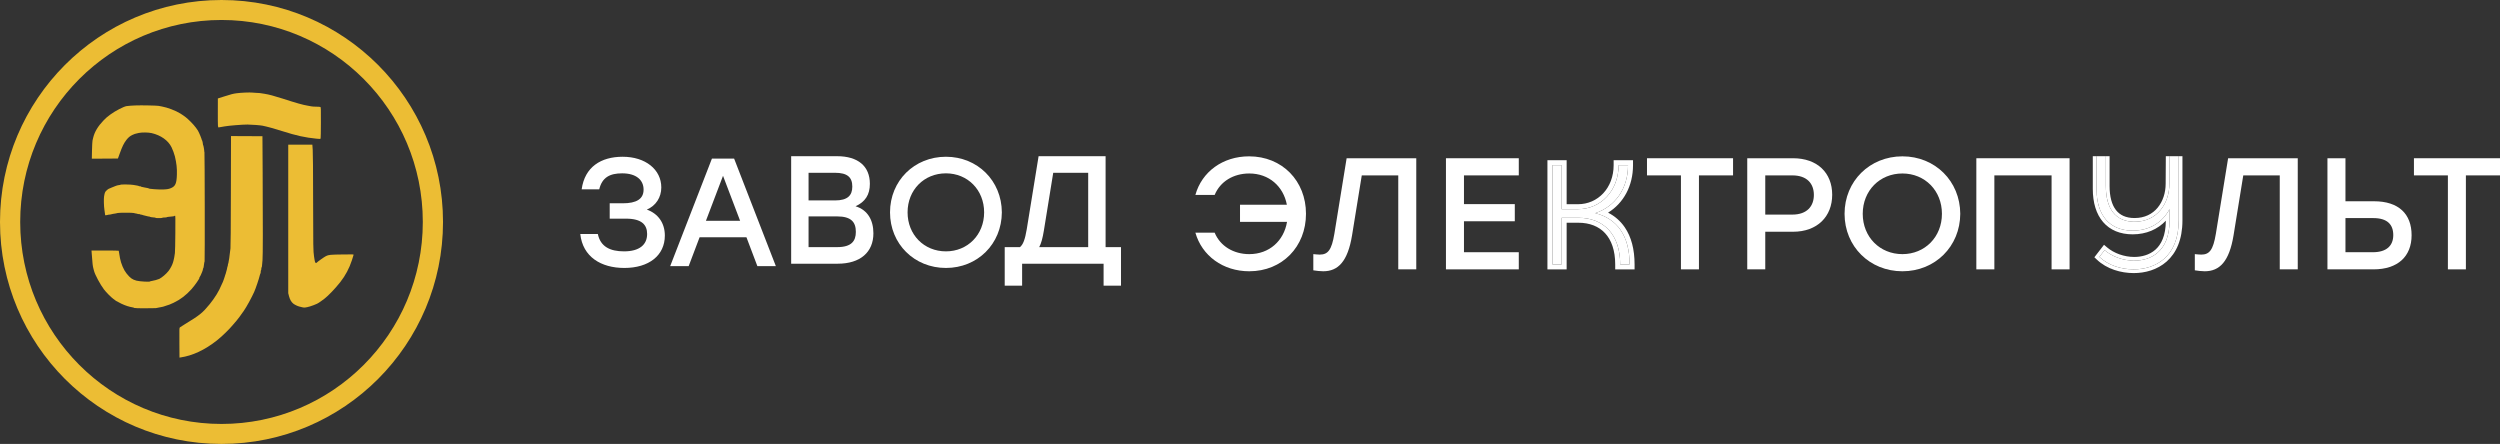
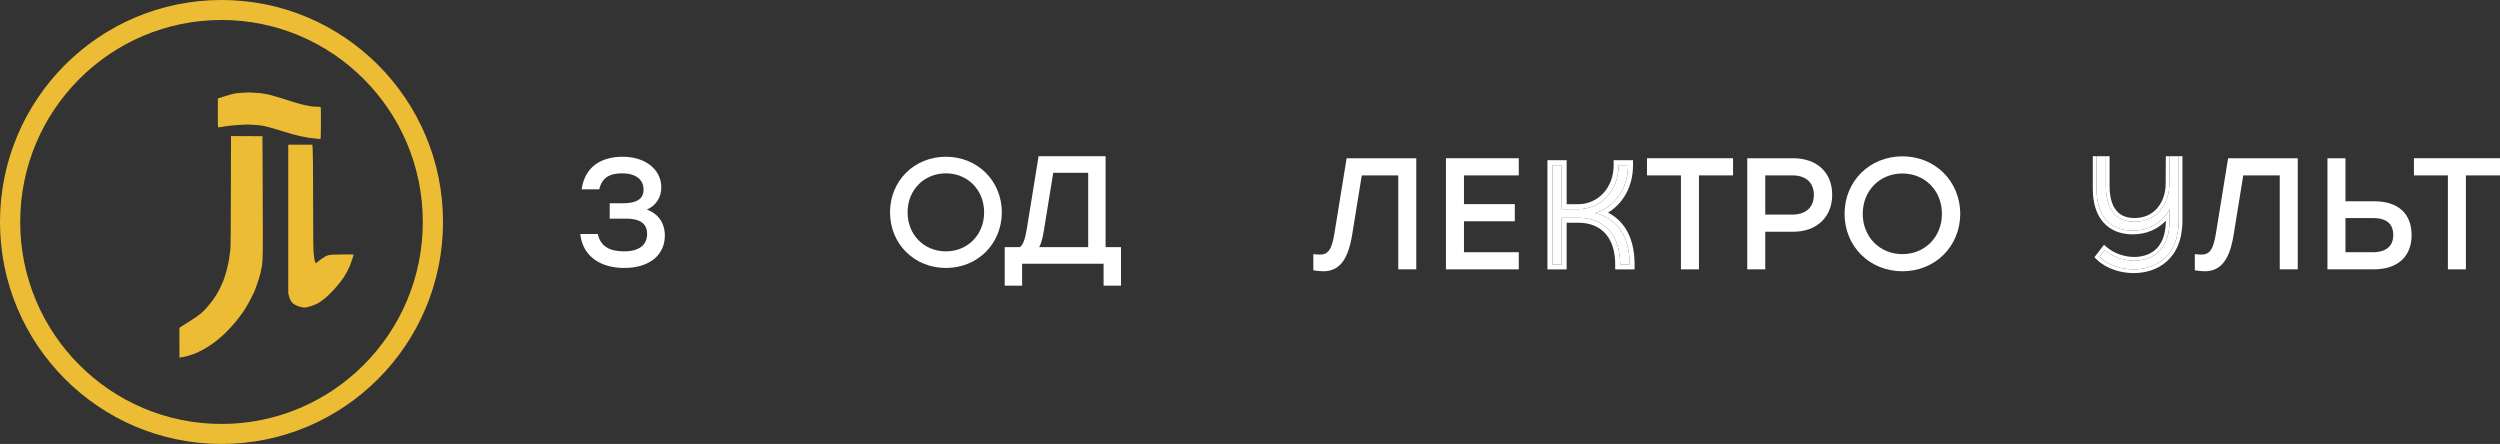
<svg xmlns="http://www.w3.org/2000/svg" width="321" height="57" viewBox="0 0 321 57" fill="none">
  <rect x="0" y="0" width="321" height="57" fill="#333333" stroke="none" />
-   <path d="M23.035 44.014C23.023 42.151 23.023 42.108 23.101 42.035C23.144 41.996 23.443 41.807 23.763 41.611C25.643 40.472 26.009 40.175 26.901 39.083C27.597 38.231 28.104 37.405 28.458 36.541C28.528 36.379 28.598 36.228 28.613 36.209C28.633 36.186 28.648 36.147 28.648 36.12C28.648 36.089 28.683 35.993 28.726 35.908C28.769 35.819 28.804 35.719 28.804 35.684C28.804 35.649 28.816 35.607 28.831 35.592C28.847 35.58 28.863 35.526 28.87 35.48C28.878 35.433 28.898 35.36 28.917 35.318C28.937 35.275 28.964 35.198 28.98 35.144C28.991 35.09 29.022 34.986 29.042 34.913C29.135 34.592 29.159 34.499 29.178 34.353C29.19 34.268 29.217 34.183 29.233 34.16C29.248 34.141 29.264 34.064 29.264 33.994C29.264 33.925 29.287 33.84 29.314 33.809C29.338 33.778 29.349 33.743 29.338 33.732C29.326 33.72 29.334 33.655 29.357 33.589C29.377 33.52 29.412 33.334 29.431 33.176C29.447 33.018 29.482 32.748 29.505 32.578C29.529 32.408 29.567 32.103 29.591 31.903C29.618 31.652 29.637 29.306 29.645 24.502L29.661 17.472L31.681 17.48L33.698 17.492L33.725 22.238C33.76 29.075 33.756 32.848 33.706 33.408C33.636 34.26 33.624 34.334 33.589 34.334C33.569 34.334 33.554 34.411 33.554 34.503C33.554 34.6 33.538 34.688 33.515 34.7C33.495 34.712 33.476 34.808 33.476 34.916C33.476 35.02 33.464 35.105 33.445 35.105C33.429 35.105 33.394 35.206 33.363 35.329C33.25 35.815 32.849 37.004 32.639 37.478C32.324 38.184 31.666 39.388 31.319 39.89C30.914 40.48 30.506 41.032 30.365 41.182C30.284 41.267 30.062 41.53 29.867 41.761C29.396 42.328 28.458 43.231 27.839 43.718C26.301 44.933 24.705 45.678 23.171 45.897L23.046 45.917L23.035 44.014Z" fill="#ECBD34" />
-   <path d="M17.599 39.569C17.505 39.553 17.38 39.542 17.317 39.546C17.255 39.549 17.204 39.538 17.204 39.522C17.204 39.507 17.13 39.484 17.04 39.468C16.578 39.395 16.104 39.241 15.575 38.991C15.262 38.84 14.957 38.678 14.894 38.632C14.832 38.582 14.687 38.474 14.565 38.389C14.272 38.178 13.626 37.53 13.344 37.156C12.874 36.536 12.205 35.291 12.075 34.794C12.056 34.717 12.021 34.582 11.997 34.498C11.907 34.178 11.872 33.862 11.778 32.563L11.75 32.166H13.496C14.46 32.166 15.246 32.178 15.246 32.197C15.246 32.255 15.329 32.74 15.407 33.149C15.548 33.881 15.889 34.671 16.249 35.114C16.722 35.704 16.996 35.9 17.537 36.039C17.948 36.143 19.208 36.216 19.255 36.139C19.271 36.12 19.373 36.093 19.486 36.077C19.745 36.043 20.281 35.892 20.457 35.808C20.81 35.63 21.354 35.16 21.647 34.782C21.875 34.49 22.141 33.977 22.219 33.681C22.239 33.611 22.274 33.488 22.293 33.411C22.344 33.226 22.407 32.891 22.458 32.494C22.481 32.324 22.505 31.176 22.513 29.943C22.528 28 22.524 27.696 22.474 27.696C22.442 27.696 22.411 27.712 22.403 27.731C22.399 27.75 22.286 27.777 22.156 27.789C21.651 27.831 21.428 27.862 21.409 27.893C21.397 27.912 21.268 27.927 21.115 27.927C20.962 27.927 20.845 27.943 20.845 27.966C20.845 27.989 20.669 28.004 20.391 28.004C20.101 28.004 19.948 27.989 19.964 27.966C19.98 27.943 19.921 27.927 19.811 27.927C19.612 27.927 19.236 27.858 19.185 27.812C19.165 27.792 19.13 27.789 19.107 27.796C19.079 27.808 19.005 27.792 18.942 27.769C18.88 27.742 18.809 27.727 18.786 27.731C18.758 27.735 18.688 27.715 18.629 27.692C18.566 27.669 18.465 27.642 18.402 27.634C18.335 27.623 18.277 27.604 18.265 27.588C18.249 27.573 18.183 27.557 18.108 27.553C18.038 27.55 17.956 27.526 17.928 27.503C17.901 27.48 17.854 27.473 17.823 27.484C17.791 27.496 17.713 27.484 17.65 27.461C17.588 27.434 17.47 27.407 17.388 27.403C17.306 27.395 17.208 27.372 17.165 27.349C17.067 27.299 15.246 27.299 15.109 27.349C15.051 27.372 14.941 27.395 14.863 27.407C14.628 27.434 14.334 27.492 14.201 27.534C14.135 27.557 14.068 27.565 14.056 27.553C14.045 27.542 13.986 27.55 13.927 27.573C13.868 27.596 13.747 27.619 13.661 27.627L13.504 27.638L13.473 27.407C13.457 27.28 13.426 27.064 13.406 26.925C13.336 26.49 13.312 25.511 13.363 25.215C13.45 24.721 13.481 24.644 13.677 24.459C13.868 24.274 13.986 24.209 14.366 24.07C14.495 24.024 14.698 23.939 14.816 23.889C14.933 23.835 15.121 23.785 15.227 23.773C15.336 23.766 15.442 23.739 15.466 23.723C15.544 23.662 16.801 23.681 17.145 23.746C17.317 23.781 17.533 23.816 17.627 23.831C17.717 23.843 17.803 23.87 17.815 23.885C17.826 23.904 17.897 23.92 17.971 23.92C18.046 23.92 18.104 23.935 18.104 23.954C18.104 23.974 18.171 23.997 18.253 24.008C18.331 24.02 18.476 24.051 18.574 24.074C18.672 24.101 18.825 24.128 18.919 24.139C19.009 24.151 19.083 24.174 19.083 24.189C19.083 24.259 20.355 24.351 20.958 24.328C21.499 24.305 21.683 24.27 21.976 24.143C22.524 23.904 22.677 23.554 22.712 22.436C22.74 21.611 22.669 20.98 22.458 20.085C22.38 19.766 22.184 19.226 22.027 18.91C21.593 18.032 20.661 17.369 19.475 17.091C19.052 16.991 18.218 16.983 17.811 17.072C17.329 17.176 17.235 17.207 16.973 17.338C16.675 17.488 16.476 17.654 16.245 17.947C15.904 18.386 15.704 18.791 15.364 19.739L15.141 20.355L13.465 20.367L11.79 20.375L11.813 19.299C11.825 18.706 11.856 18.14 11.88 18.035C11.903 17.935 11.942 17.773 11.966 17.677C12.142 16.937 12.58 16.205 13.297 15.461C13.618 15.13 13.794 14.976 14.189 14.691C14.855 14.209 15.904 13.669 16.26 13.623C16.922 13.539 17.772 13.511 18.946 13.535C19.635 13.546 20.269 13.573 20.355 13.592C20.442 13.608 20.634 13.646 20.786 13.673C21.479 13.793 22.583 14.213 23.155 14.575C23.742 14.945 23.945 15.103 24.466 15.616C24.967 16.113 25.418 16.695 25.543 17.022C25.57 17.095 25.652 17.28 25.723 17.434C25.793 17.588 25.864 17.773 25.88 17.851C25.891 17.924 25.919 17.993 25.934 18.005C25.973 18.028 26.067 18.432 26.06 18.544C26.056 18.583 26.071 18.637 26.095 18.664C26.114 18.687 26.138 18.775 26.146 18.86C26.154 18.945 26.169 19.034 26.185 19.057C26.201 19.08 26.212 19.184 26.216 19.284C26.216 19.384 26.232 19.508 26.251 19.55C26.287 19.654 26.31 33.484 26.271 33.546C26.247 33.584 26.216 33.769 26.15 34.263C26.142 34.347 26.114 34.432 26.091 34.455C26.071 34.474 26.052 34.532 26.052 34.582C26.052 34.632 26.024 34.736 25.989 34.817C25.95 34.894 25.919 34.987 25.911 35.018C25.891 35.11 25.645 35.611 25.602 35.642C25.582 35.657 25.574 35.673 25.594 35.673C25.695 35.673 25.03 36.636 24.58 37.137C23.895 37.9 23.151 38.467 22.293 38.875C21.906 39.06 21.557 39.199 21.381 39.233C21.354 39.241 21.303 39.257 21.268 39.272C21.232 39.287 21.181 39.303 21.15 39.31C21.123 39.314 21.076 39.33 21.052 39.345C21.025 39.361 20.954 39.38 20.896 39.388C20.833 39.395 20.712 39.422 20.622 39.445C20.532 39.468 20.445 39.488 20.426 39.48C20.41 39.476 20.324 39.495 20.238 39.519C20.152 39.542 20.046 39.561 20.003 39.565C18.703 39.592 17.736 39.592 17.599 39.569Z" fill="#ECBD34" />
+   <path d="M23.035 44.014C23.023 42.151 23.023 42.108 23.101 42.035C25.643 40.472 26.009 40.175 26.901 39.083C27.597 38.231 28.104 37.405 28.458 36.541C28.528 36.379 28.598 36.228 28.613 36.209C28.633 36.186 28.648 36.147 28.648 36.12C28.648 36.089 28.683 35.993 28.726 35.908C28.769 35.819 28.804 35.719 28.804 35.684C28.804 35.649 28.816 35.607 28.831 35.592C28.847 35.58 28.863 35.526 28.87 35.48C28.878 35.433 28.898 35.36 28.917 35.318C28.937 35.275 28.964 35.198 28.98 35.144C28.991 35.09 29.022 34.986 29.042 34.913C29.135 34.592 29.159 34.499 29.178 34.353C29.19 34.268 29.217 34.183 29.233 34.16C29.248 34.141 29.264 34.064 29.264 33.994C29.264 33.925 29.287 33.84 29.314 33.809C29.338 33.778 29.349 33.743 29.338 33.732C29.326 33.72 29.334 33.655 29.357 33.589C29.377 33.52 29.412 33.334 29.431 33.176C29.447 33.018 29.482 32.748 29.505 32.578C29.529 32.408 29.567 32.103 29.591 31.903C29.618 31.652 29.637 29.306 29.645 24.502L29.661 17.472L31.681 17.48L33.698 17.492L33.725 22.238C33.76 29.075 33.756 32.848 33.706 33.408C33.636 34.26 33.624 34.334 33.589 34.334C33.569 34.334 33.554 34.411 33.554 34.503C33.554 34.6 33.538 34.688 33.515 34.7C33.495 34.712 33.476 34.808 33.476 34.916C33.476 35.02 33.464 35.105 33.445 35.105C33.429 35.105 33.394 35.206 33.363 35.329C33.25 35.815 32.849 37.004 32.639 37.478C32.324 38.184 31.666 39.388 31.319 39.89C30.914 40.48 30.506 41.032 30.365 41.182C30.284 41.267 30.062 41.53 29.867 41.761C29.396 42.328 28.458 43.231 27.839 43.718C26.301 44.933 24.705 45.678 23.171 45.897L23.046 45.917L23.035 44.014Z" fill="#ECBD34" />
  <path d="M38.833 39.459C38.715 39.428 38.539 39.386 38.441 39.363C38.206 39.305 37.826 39.124 37.653 38.981C37.402 38.777 37.226 38.469 37.112 38.041L37.011 37.648V18.573H40.106L40.153 19.248C40.185 19.714 40.2 21.764 40.204 25.914C40.208 31.59 40.22 32.292 40.322 32.928C40.341 33.066 40.377 33.275 40.396 33.394C40.451 33.741 40.553 33.86 40.671 33.721C40.772 33.602 41.611 33.009 41.85 32.885C42.191 32.712 42.407 32.693 44.053 32.673C45.401 32.654 45.412 32.654 45.397 32.731C45.354 32.951 45.072 33.771 44.899 34.18C44.484 35.159 43.939 35.995 43.112 36.916C42.305 37.818 41.803 38.284 41.223 38.673C41.082 38.766 40.961 38.85 40.949 38.862C40.812 38.997 39.812 39.378 39.44 39.44C39.334 39.459 39.201 39.482 39.146 39.49C39.091 39.502 38.95 39.486 38.833 39.459Z" fill="#ECBD34" />
  <path d="M40.638 17.806C39.161 17.66 38.065 17.418 36.234 16.834C35.26 16.523 34.333 16.265 33.705 16.138C33.453 16.084 32.286 15.996 31.799 15.992C31.139 15.988 29.352 16.131 28.833 16.23C28.676 16.257 28.158 16.346 28.091 16.357C27.969 16.373 27.969 16.353 27.969 14.498L27.973 12.642L28.786 12.384C29.686 12.096 29.922 12.035 30.385 11.973C30.959 11.896 32.094 11.85 32.408 11.889C32.569 11.912 32.84 11.931 33.005 11.931C33.17 11.931 33.39 11.946 33.496 11.97C33.598 11.989 33.819 12.023 33.979 12.046C34.502 12.127 35.194 12.308 36.278 12.657C38.096 13.245 38.867 13.464 39.558 13.579C39.675 13.599 39.868 13.633 39.982 13.656C40.1 13.679 40.387 13.698 40.622 13.698C40.862 13.698 41.09 13.718 41.133 13.737C41.208 13.779 41.208 13.833 41.204 15.727C41.204 16.799 41.184 17.714 41.168 17.764C41.129 17.856 41.133 17.856 40.638 17.806Z" fill="#ECBD34" />
  <path d="M54.288 28.5C54.288 14.144 42.684 2.565 28.441 2.565C14.199 2.565 2.594 14.144 2.594 28.5C2.594 42.856 14.199 54.435 28.441 54.435C42.684 54.435 54.288 42.856 54.288 28.5ZM56.883 28.5C56.883 44.24 44.149 57 28.441 57C12.734 57 0 44.24 0 28.5C0 12.76 12.734 0 28.441 0C44.149 0 56.883 12.76 56.883 28.5Z" fill="#ECBD34" />
  <path d="M83.052 26.911C84.495 27.424 85.366 28.627 85.366 30.244C85.366 32.808 83.309 34.405 80.164 34.405C77.178 34.405 74.825 32.985 74.508 30.047H76.763C77.099 31.664 78.325 32.275 80.125 32.275C82.122 32.275 83.091 31.408 83.091 30.047C83.091 28.883 82.419 28.075 80.382 28.075H78.286V26.103H79.967C81.727 26.103 82.636 25.55 82.636 24.347C82.636 23.105 81.687 22.257 79.888 22.257C78.305 22.257 77.317 22.77 76.941 24.308H74.686C75.082 21.429 77.178 20.127 79.947 20.127C82.874 20.127 84.911 21.764 84.911 24.071C84.911 25.334 84.219 26.418 83.052 26.911Z" fill="white" />
-   <path d="M97.246 34.169L95.842 30.461H89.83L88.426 34.169H86.053L91.412 20.364H94.26L99.619 34.169H97.246ZM90.641 28.351H95.031L92.836 22.573L90.641 28.351Z" fill="white" />
-   <path d="M109.851 26.485C111.414 26.958 112.145 28.279 112.145 29.956C112.145 32.381 110.464 33.86 107.557 33.86H101.585V20.056H107.478C110.168 20.056 111.691 21.337 111.691 23.605C111.691 25.006 111.097 25.913 109.851 26.485ZM109.436 23.96C109.436 22.757 108.803 22.185 107.201 22.185H103.819V25.735H107.221C108.843 25.735 109.436 25.084 109.436 23.96ZM107.498 31.73C109.317 31.73 109.891 30.961 109.891 29.778C109.891 28.516 109.298 27.786 107.478 27.786H103.819V31.73H107.498Z" fill="white" />
  <path d="M121.458 20.127C125.512 20.127 128.617 23.204 128.637 27.266C128.617 31.329 125.512 34.405 121.458 34.405C117.403 34.405 114.279 31.329 114.279 27.266C114.279 23.204 117.403 20.127 121.458 20.127ZM121.458 22.257C118.649 22.257 116.533 24.387 116.533 27.266C116.533 30.145 118.649 32.275 121.458 32.275C124.246 32.275 126.362 30.145 126.362 27.266C126.362 24.387 124.246 22.257 121.458 22.257Z" fill="white" />
  <path d="M141.958 31.73H143.936V36.681H141.701V33.86H131.24V36.681H129.005V31.73H130.963C131.378 31.395 131.615 30.725 131.833 29.443L133.356 20.056H141.958V31.73ZM134.028 29.64C133.87 30.587 133.692 31.257 133.435 31.73H139.724V22.185H135.235L134.028 29.64Z" fill="white" />
  <path d="M278.572 20.056H279.746V28.305C279.746 33.048 276.687 34.587 273.975 34.587C272.414 34.587 270.735 34.102 269.56 32.984L270.229 32.12C271.219 32.964 272.638 33.469 274.036 33.469C276.061 33.469 278.572 32.394 278.572 28.326V26.851C277.661 28.558 276 29.612 273.833 29.612C270.877 29.612 269.195 27.652 269.195 24.258V20.056H270.39V23.878C270.39 26.766 271.606 28.474 274.076 28.474C276.992 28.474 278.551 26.113 278.551 23.583L278.572 20.056Z" fill="white" />
  <path d="M279.746 28.305V20.056H278.572L278.551 23.583C278.551 26.113 276.992 28.474 274.076 28.474L274.076 27.996C275.39 27.996 276.375 27.469 277.037 26.672C277.71 25.864 278.071 24.755 278.071 23.583L278.092 20.056H280.226V28.305C280.226 30.785 279.423 32.496 278.197 33.581C276.983 34.656 275.415 35.064 273.976 35.064C272.328 35.064 270.516 34.554 269.23 33.33L268.918 33.033L270.155 31.431L270.539 31.757C271.438 32.522 272.745 32.992 274.036 32.992L274.036 33.469L273.903 33.468C272.55 33.437 271.189 32.937 270.229 32.12L269.56 32.984C270.697 34.067 272.31 34.556 273.829 34.585L273.975 34.587C276.687 34.587 279.746 33.048 279.746 28.305ZM270.39 23.878V20.056H269.195V24.258L269.197 24.416C269.248 27.66 270.87 29.551 273.696 29.61L273.833 29.612C276 29.612 277.661 28.558 278.572 26.851V28.326C278.572 32.394 276.061 33.469 274.036 33.469L274.036 32.992C274.97 32.992 275.979 32.742 276.746 32.066C277.498 31.401 278.09 30.262 278.092 28.339C277.048 29.445 275.588 30.089 273.833 30.089C272.242 30.089 270.94 29.558 270.043 28.519C269.153 27.491 268.715 26.027 268.715 24.258V20.056H270.87V23.878C270.87 25.266 271.163 26.295 271.685 26.966C272.193 27.618 272.962 27.996 274.076 27.996L274.076 28.474L273.962 28.472C271.643 28.422 270.467 26.827 270.395 24.145L270.39 23.878Z" fill="white" />
-   <path d="M160.384 20.074C164.64 20.074 167.689 23.233 167.689 27.452C167.689 31.672 164.64 34.831 160.405 34.831C157.028 34.831 154.327 32.833 153.488 29.878H155.964C156.68 31.61 158.399 32.63 160.405 32.63C162.983 32.63 164.845 30.917 165.254 28.492H159.218V26.291H165.234C164.783 23.926 162.942 22.275 160.405 22.275C158.379 22.275 156.68 23.294 155.964 25.027H153.488C154.307 22.071 156.987 20.074 160.384 20.074Z" fill="white" />
  <path d="M172.907 20.318H181.849V34.586H179.537V22.52H174.851L173.603 30.224C173.05 33.567 171.823 34.831 169.899 34.831C169.531 34.831 168.978 34.77 168.63 34.709V32.63C168.855 32.65 169.224 32.691 169.449 32.691C170.513 32.691 170.984 32.1 171.332 30.021L172.907 20.318Z" fill="white" />
  <path d="M286.09 20.318H295.032V34.586H292.721V22.52H288.036L286.787 30.224C286.235 33.567 285.007 34.831 283.083 34.831C282.715 34.831 282.162 34.77 281.815 34.709V32.63C282.039 32.65 282.407 32.691 282.633 32.691C283.698 32.691 284.168 32.1 284.516 30.021L286.09 20.318Z" fill="white" />
  <path d="M304.82 25.842C307.99 25.842 309.649 27.473 309.649 30.204C309.649 32.915 307.888 34.586 304.757 34.586H298.844V20.318H301.157V25.842H304.82ZM304.675 32.385C306.455 32.385 307.296 31.529 307.296 30.184C307.296 28.818 306.518 28.003 304.738 28.003H301.157V32.385H304.675Z" fill="white" />
  <path d="M321 20.318V22.52H316.62V34.586H314.309V22.52H309.95V20.318H321Z" fill="white" />
  <path d="M195.012 22.52H187.973V26.209H194.5V28.41H187.973V32.385H195.012V34.586H185.66V20.318H195.012V22.52Z" fill="white" />
  <path d="M204.829 27.368C207.629 28.068 209.241 30.255 209.241 33.949H208.032C208.032 30.085 205.897 27.962 202.653 27.962H200.518V33.949H199.329V21.21H200.518V26.858H202.613C205.574 26.858 207.831 24.437 207.831 21.21H209.04C209.04 24.225 207.367 26.539 204.829 27.368Z" fill="white" />
  <path d="M207.191 21.21V20.573H209.679V21.21C209.679 23.877 208.46 26.083 206.477 27.304C207.336 27.746 208.058 28.368 208.613 29.176C209.458 30.407 209.88 32.014 209.88 33.949V34.587H207.393V33.949C207.393 32.131 206.891 30.805 206.089 29.939C205.292 29.078 204.13 28.599 202.653 28.599H201.157V34.587H198.69V20.573H201.157V26.221H202.613L202.613 26.858H200.518V21.21H199.329V33.949H200.518V27.962H202.653C205.897 27.962 208.032 30.085 208.032 33.949H209.241C209.241 30.255 207.629 28.068 204.829 27.368C207.367 26.539 209.04 24.225 209.04 21.21H207.831L207.829 21.361C207.76 24.512 205.528 26.858 202.613 26.858L202.613 26.221C205.174 26.221 207.191 24.135 207.191 21.21Z" fill="white" />
  <path d="M222.524 20.318V22.52H218.145V34.586H215.833V22.52H211.474V20.318H222.524Z" fill="white" />
  <path d="M230.22 20.318C233.351 20.318 235.254 22.194 235.254 25.006C235.254 27.799 233.351 29.756 230.22 29.756H226.66V34.586H224.347V20.318H230.22ZM230.138 27.554C232.021 27.554 232.901 26.474 232.901 25.027C232.901 23.58 232.021 22.52 230.138 22.52H226.66V27.554H230.138Z" fill="white" />
  <path d="M244.271 20.074C248.464 20.074 251.677 23.253 251.698 27.452C251.677 31.651 248.464 34.831 244.271 34.831C240.076 34.831 236.842 31.651 236.842 27.452C236.842 23.253 240.076 20.074 244.271 20.074ZM244.271 22.275C241.366 22.275 239.175 24.476 239.175 27.452C239.175 30.428 241.366 32.63 244.271 32.63C247.155 32.63 249.345 30.428 249.345 27.452C249.345 24.476 247.155 22.275 244.271 22.275Z" fill="white" />
-   <path d="M265.733 20.318V34.586H263.422V22.52H256.076V34.586H253.762V20.318H265.733Z" fill="white" />
</svg>